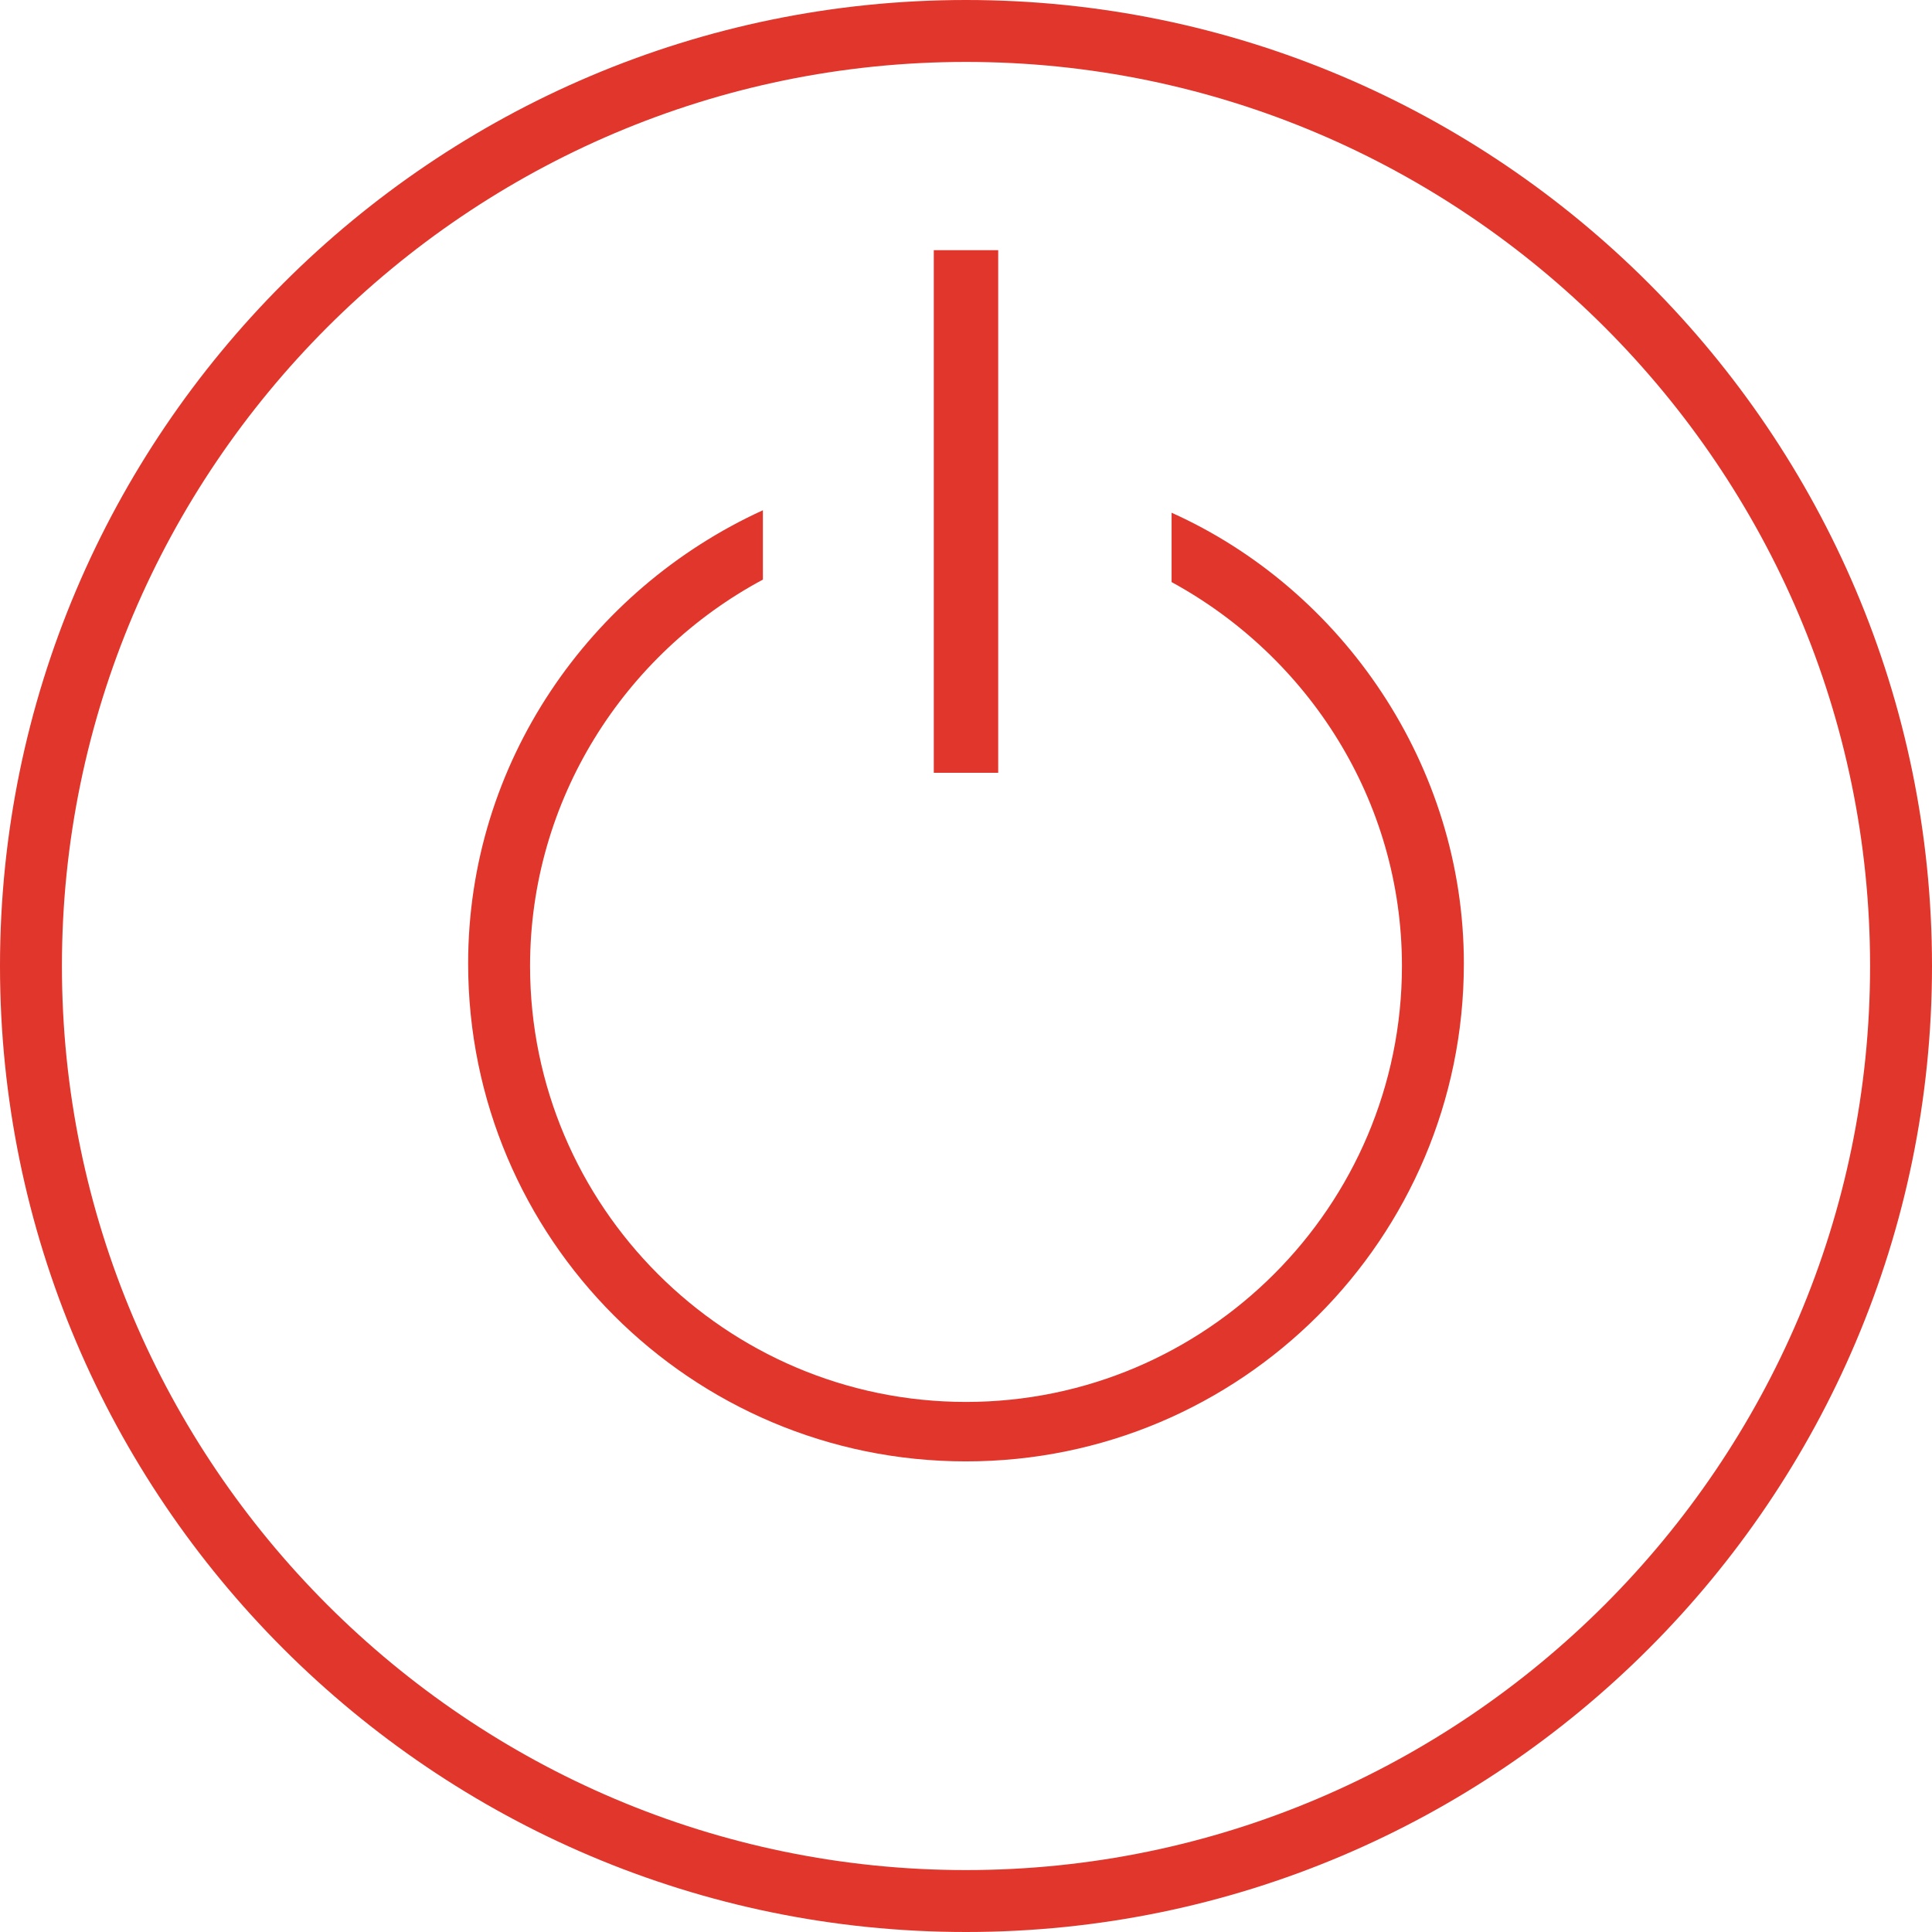
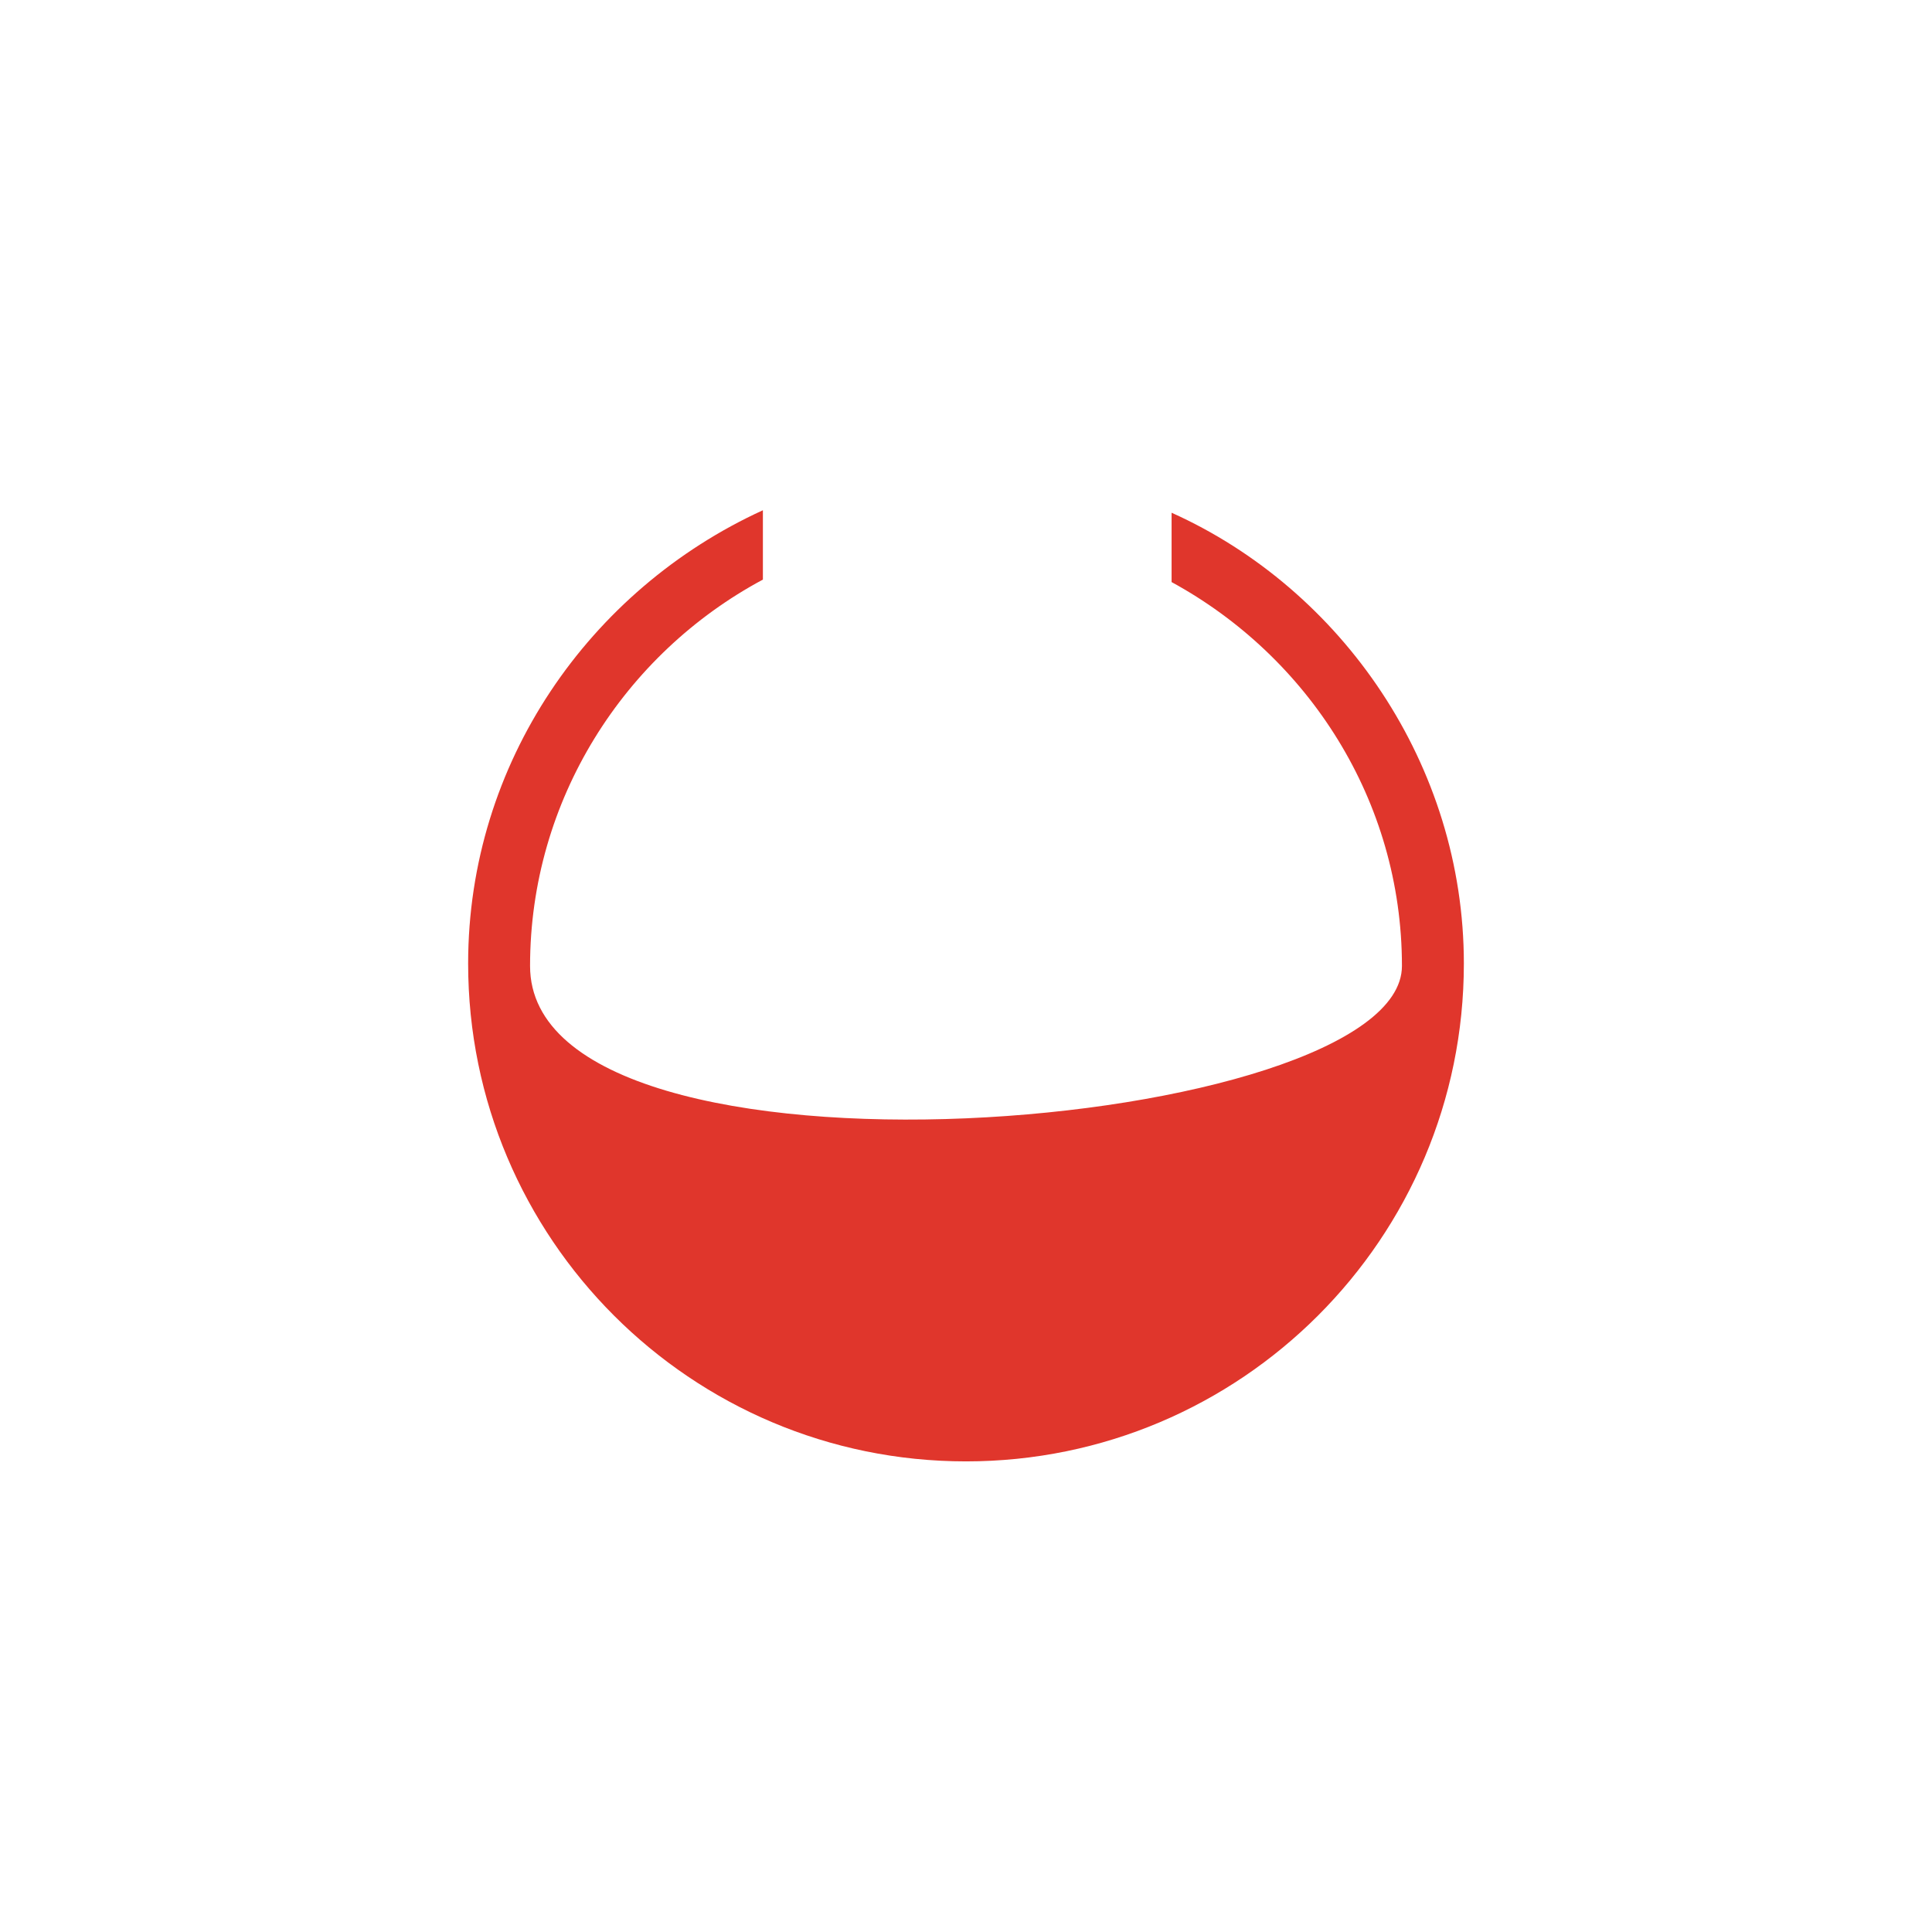
<svg xmlns="http://www.w3.org/2000/svg" version="1.1" id="Layer_1" x="0px" y="0px" viewBox="0 0 78 78" style="enable-background:new 0 0 78 78;" xml:space="preserve">
  <style type="text/css">
	.st0{fill:#E0362C;}
</style>
-   <path class="st0" d="M39,0C17.5,0,0,17.5,0,39s17.5,39,39,39s39-17.5,39-39S60.5,0,39,0z M39,75.5C18.9,75.5,2.5,59.1,2.5,39  S18.9,2.5,39,2.5S75.5,18.9,75.5,39S59.1,75.5,39,75.5z" />
-   <rect x="37.7" y="10.1" class="st0" width="2.6" height="21.1" />
-   <path class="st0" d="M47.3,20.7v2.8c5.5,3,9.3,8.8,9.3,15.5c0,9.7-7.9,17.6-17.6,17.6S21.4,48.7,21.4,39c0-6.7,3.8-12.6,9.4-15.6  v-2.8c-7,3.2-11.9,10.2-11.9,18.3C18.9,50,27.9,59,39,59s20.1-9,20.1-20.1C59.1,30.9,54.2,23.8,47.3,20.7z" />
+   <path class="st0" d="M47.3,20.7v2.8c5.5,3,9.3,8.8,9.3,15.5S21.4,48.7,21.4,39c0-6.7,3.8-12.6,9.4-15.6  v-2.8c-7,3.2-11.9,10.2-11.9,18.3C18.9,50,27.9,59,39,59s20.1-9,20.1-20.1C59.1,30.9,54.2,23.8,47.3,20.7z" />
</svg>